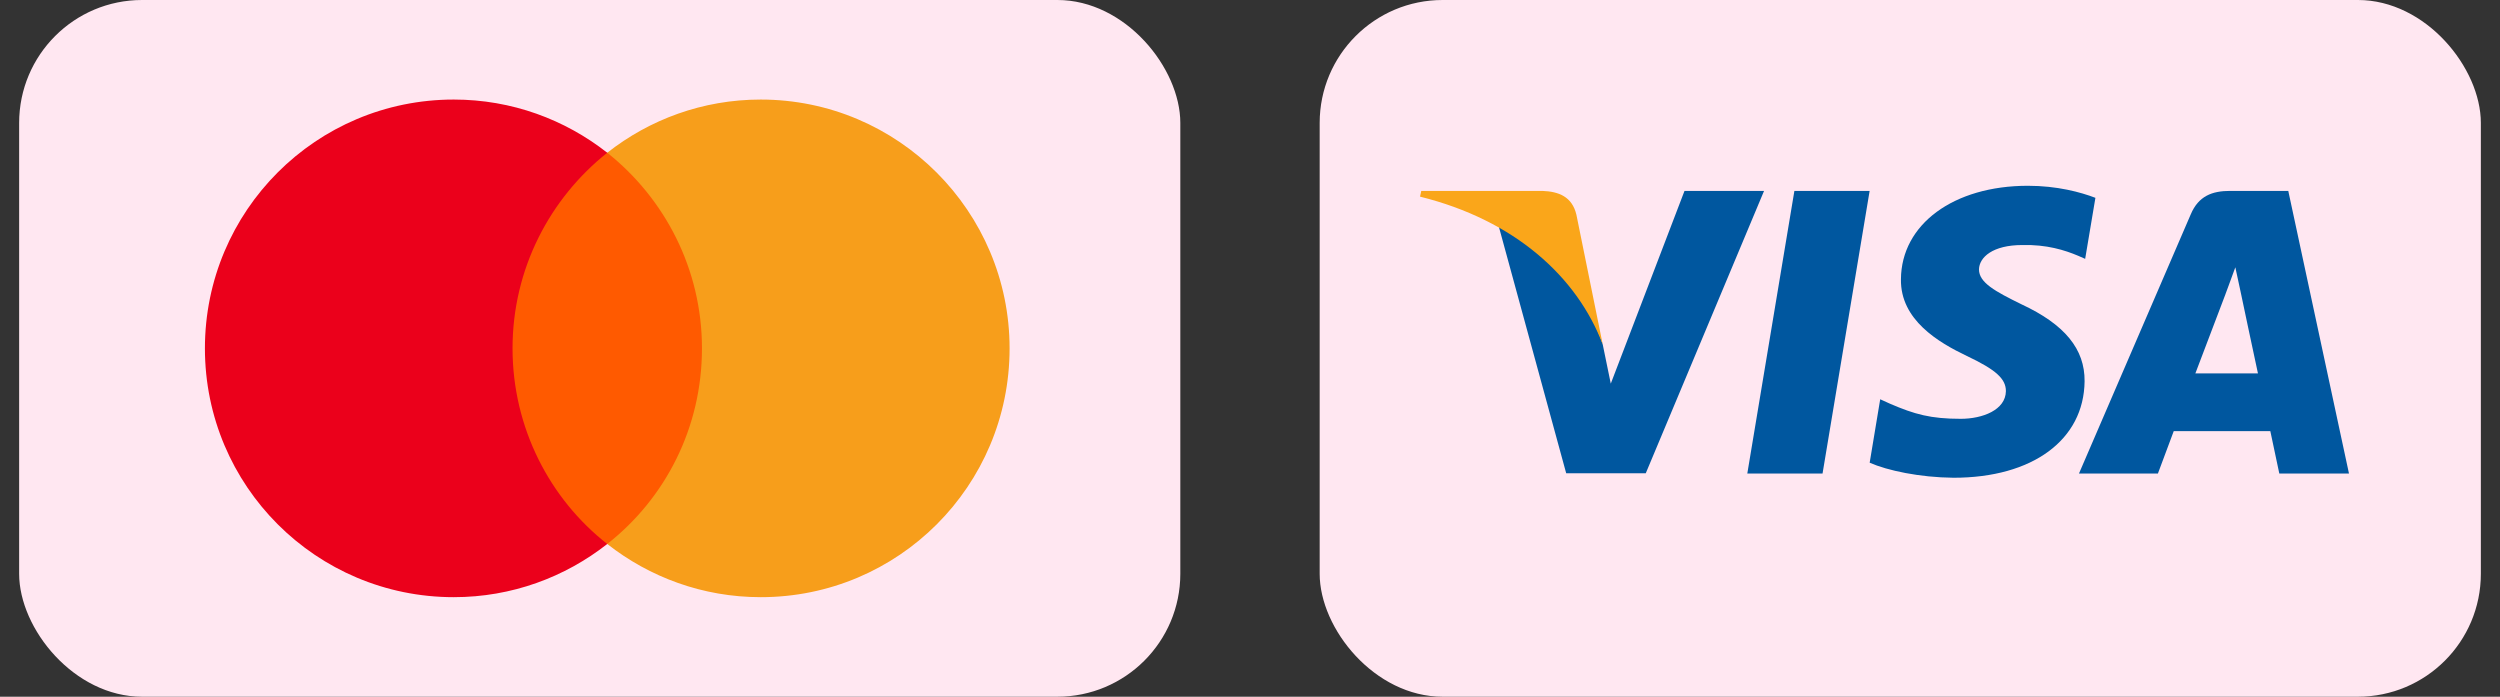
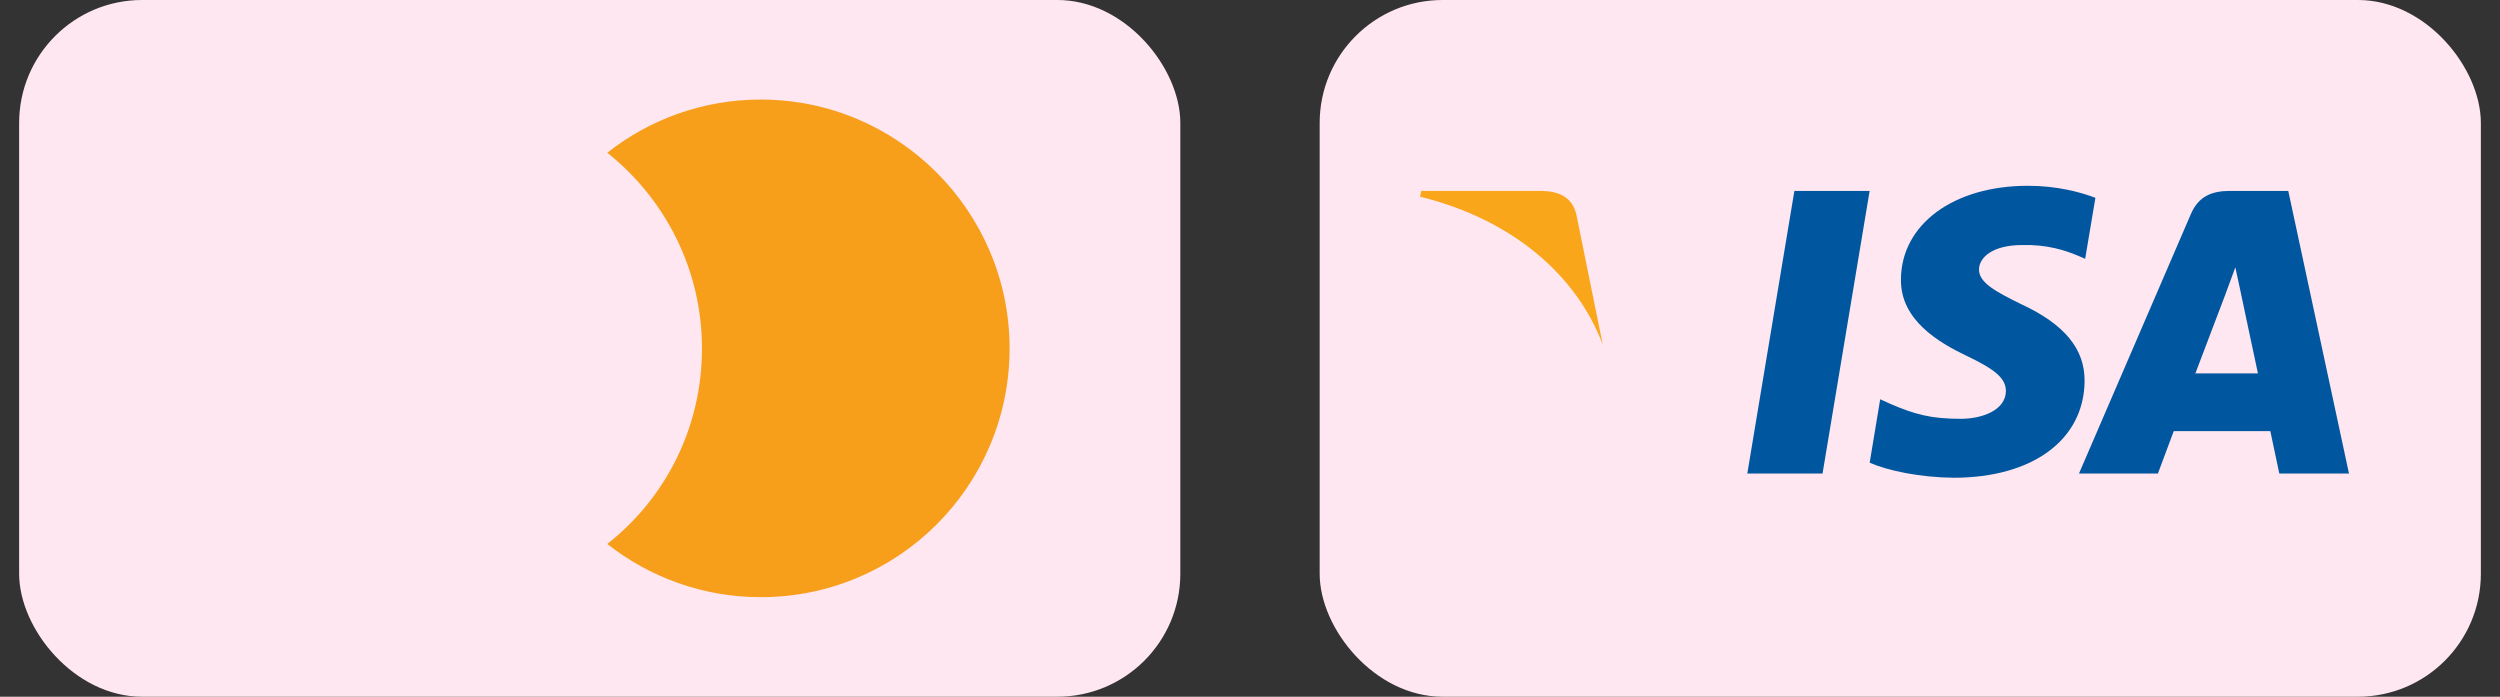
<svg xmlns="http://www.w3.org/2000/svg" width="61" height="17" viewBox="0 0 61 17" fill="none">
  <rect x="0" y="0" width="61" height="17" fill="#333333" stroke="none" />
  <rect x="0.467" width="28.333" height="17" rx="3" fill="#FFE7F1" />
-   <path d="M17.466 3.727H12.153V13.273H17.466V3.727Z" fill="#FF5A00" />
-   <path d="M12.506 8.5C12.506 6.561 13.418 4.839 14.817 3.727C13.787 2.918 12.489 2.429 11.072 2.429C7.716 2.429 5 5.144 5 8.5C5 11.856 7.716 14.571 11.072 14.571C12.489 14.571 13.787 14.082 14.817 13.273C13.416 12.176 12.506 10.439 12.506 8.5Z" fill="#EB001B" />
  <path d="M24.634 8.5C24.634 11.856 21.919 14.571 18.563 14.571C17.146 14.571 15.847 14.082 14.817 13.273C16.234 12.159 17.128 10.439 17.128 8.5C17.128 6.561 16.216 4.839 14.817 3.727C15.845 2.918 17.144 2.429 18.561 2.429C21.919 2.429 24.634 5.162 24.634 8.5Z" fill="#F79E1B" />
  <rect x="32.2" width="28.333" height="17" rx="3" fill="#FFE7F1" />
  <path d="M44.47 11.555H42.634L43.783 4.658H45.619L44.47 11.555Z" fill="#00579F" />
  <path d="M51.128 4.827C50.766 4.688 50.191 4.533 49.481 4.533C47.668 4.533 46.391 5.472 46.383 6.815C46.368 7.805 47.297 8.355 47.992 8.686C48.703 9.023 48.944 9.243 48.944 9.544C48.937 10.006 48.37 10.219 47.842 10.219C47.109 10.219 46.716 10.109 46.119 9.852L45.877 9.742L45.62 11.29C46.051 11.481 46.844 11.65 47.668 11.657C49.595 11.657 50.849 10.733 50.864 9.302C50.871 8.517 50.38 7.916 49.322 7.424C48.68 7.109 48.287 6.896 48.287 6.573C48.294 6.279 48.62 5.979 49.344 5.979C49.941 5.964 50.38 6.103 50.712 6.243L50.878 6.316L51.128 4.827Z" fill="#00579F" />
  <path d="M53.567 9.111C53.719 8.715 54.3 7.182 54.3 7.182C54.293 7.197 54.451 6.778 54.542 6.522L54.67 7.116C54.67 7.116 55.018 8.767 55.094 9.111C54.807 9.111 53.93 9.111 53.567 9.111ZM55.834 4.658H54.414C53.976 4.658 53.643 4.783 53.454 5.231L50.727 11.554H52.653C52.653 11.554 52.97 10.703 53.039 10.52C53.25 10.52 55.124 10.52 55.396 10.52C55.449 10.762 55.615 11.554 55.615 11.554H57.315L55.834 4.658Z" fill="#00579F" />
-   <path d="M41.102 4.658L39.303 9.361L39.107 8.407C38.775 7.307 37.732 6.111 36.568 5.517L38.215 11.547H40.157L43.043 4.658H41.102Z" fill="#00579F" />
  <path d="M37.633 4.658H34.679L34.649 4.798C36.953 5.37 38.48 6.749 39.107 8.407L38.464 5.238C38.359 4.798 38.034 4.673 37.633 4.658Z" fill="#FAA61A" />
</svg>